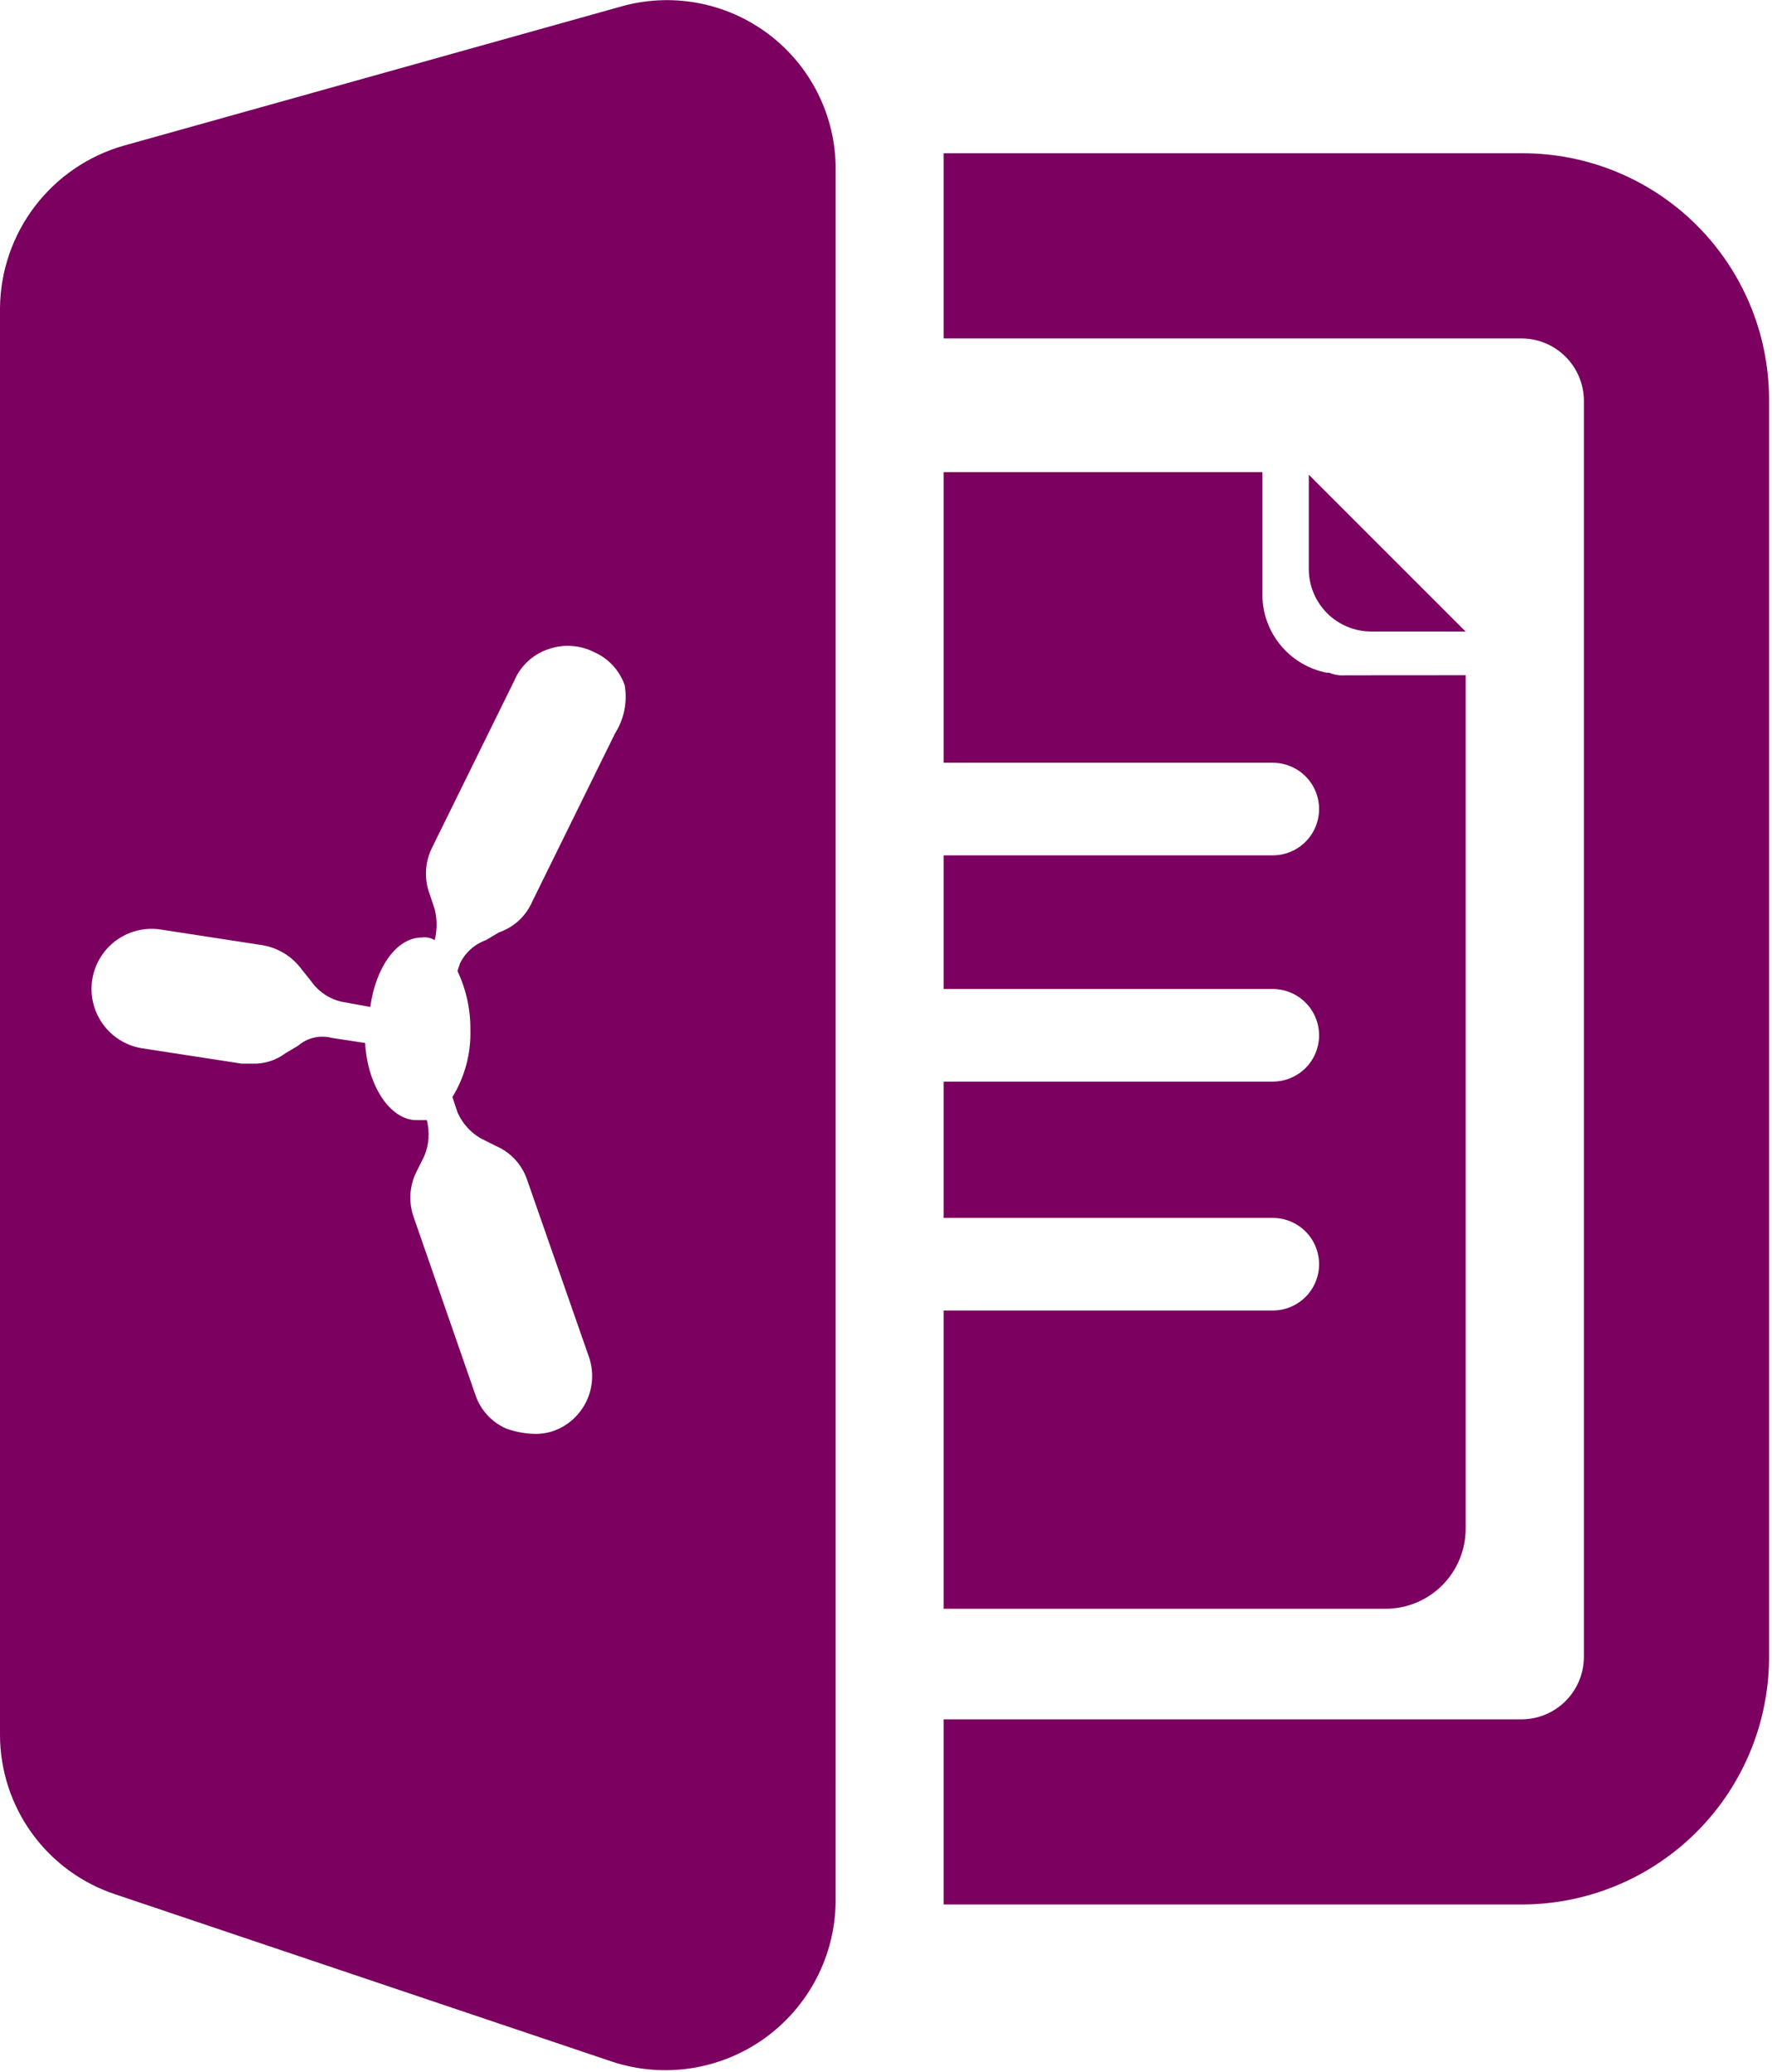
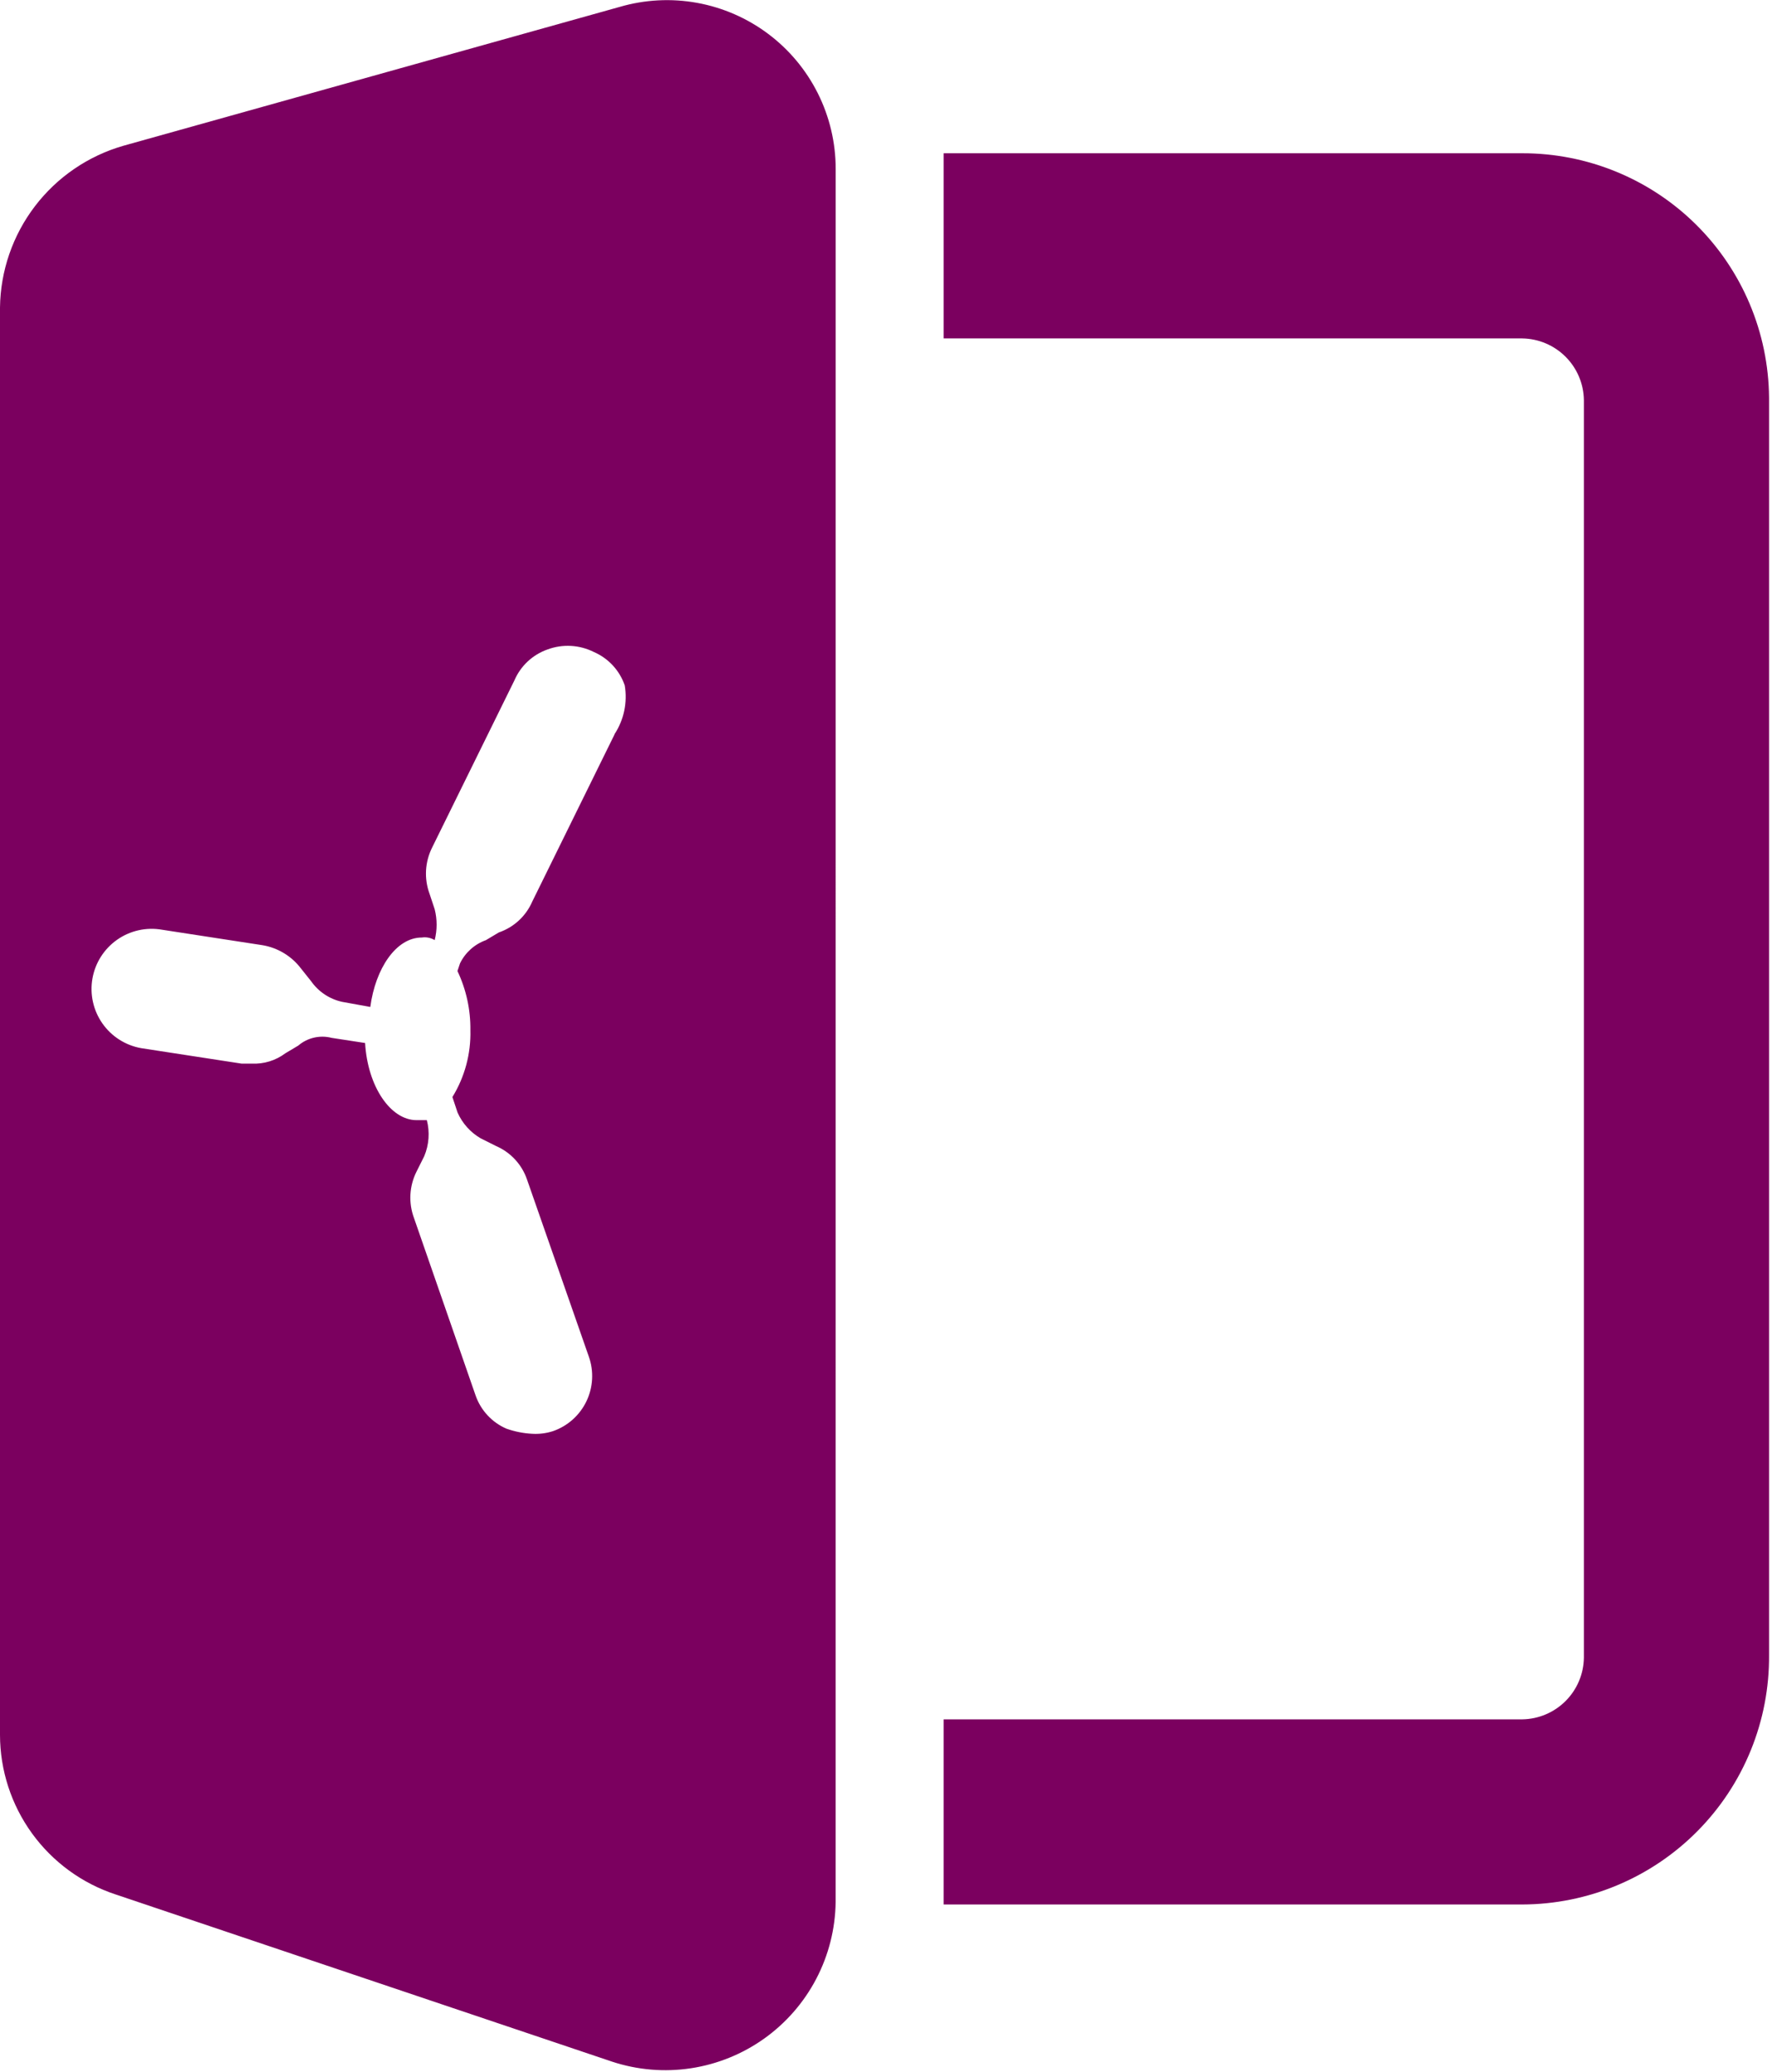
<svg xmlns="http://www.w3.org/2000/svg" width="437" height="511" viewBox="0 0 437 511" fill="none">
-   <path d="M322.767 117.057V140.515C322.822 144.534 324.443 148.372 327.285 151.214C330.127 154.056 333.966 155.677 337.984 155.732H361.442L322.767 117.057Z" fill="#7B005F" />
-   <path d="M331.615 166.525C330.313 166.625 329.006 166.406 327.808 165.887H327.17C322.747 165.013 318.759 162.646 315.873 159.183C312.987 155.72 311.378 151.371 311.315 146.863V116.429H232.72V188.09H313.888C316.916 188.09 319.819 189.293 321.96 191.434C324.101 193.575 325.304 196.478 325.304 199.506C325.304 202.533 324.101 205.437 321.96 207.578C319.819 209.719 316.916 210.921 313.888 210.921H232.72V243.886H313.888C316.916 243.886 319.819 245.089 321.96 247.229C324.101 249.37 325.304 252.274 325.304 255.301C325.304 258.329 324.101 261.232 321.96 263.373C319.819 265.514 316.916 266.717 313.888 266.717H232.72V300.33H313.888C316.916 300.33 319.819 301.533 321.96 303.674C324.101 305.814 325.304 308.718 325.304 311.746C325.304 314.773 324.101 317.677 321.96 319.817C319.819 321.958 316.916 323.161 313.888 323.161H232.72V396.715H341.791C346.998 396.69 351.985 394.61 355.667 390.928C359.348 387.246 361.428 382.26 361.453 377.053V166.504L331.615 166.525Z" fill="#7B005F" />
  <path d="M375.394 469.631H232.72V423.98H375.394C379.413 423.925 383.251 422.304 386.093 419.462C388.935 416.62 390.556 412.782 390.611 408.763V98.671C390.556 94.652 388.935 90.814 386.093 87.972C383.251 85.13 379.413 83.509 375.394 83.454H232.72V37.793H375.394C391.439 37.761 406.846 44.078 418.251 55.363C429.657 66.649 436.135 81.988 436.272 98.033V408.125C436.335 416.167 434.808 424.142 431.779 431.592C428.75 439.042 424.278 445.819 418.621 451.535C412.963 457.251 406.232 461.792 398.813 464.897C391.395 468.003 383.436 469.612 375.394 469.631Z" fill="#7B005F" />
  <path d="M206.093 41.598C206.086 35.141 204.577 28.776 201.685 23.003C198.792 17.231 194.597 12.211 189.429 8.341C184.262 4.47 178.265 1.855 171.912 0.703C165.56 -0.45 159.027 -0.109 152.829 1.7L30.445 35.94C21.755 38.434 14.101 43.662 8.617 50.849C3.133 58.036 0.111 66.799 0 75.838V427.817C0.012 436.543 2.776 445.042 7.898 452.106C13.02 459.171 20.24 464.439 28.53 467.162L150.915 508.378C157.182 510.447 163.848 511.01 170.373 510.022C176.898 509.034 183.099 506.522 188.472 502.69C193.845 498.858 198.24 493.814 201.299 487.966C204.359 482.119 205.998 475.632 206.083 469.033L206.093 41.598ZM151.553 181.102L131.263 222.319C130.495 224.091 129.365 225.684 127.946 226.995C126.527 228.306 124.85 229.307 123.022 229.933L119.832 231.836C117.041 232.833 114.751 234.883 113.452 237.546L112.814 239.45C114.976 244.006 116.067 248.997 116.004 254.039C116.154 259.847 114.613 265.573 111.57 270.522L112.835 274.329C114.018 277.004 116.017 279.237 118.545 280.709L122.352 282.612C124.125 283.381 125.718 284.511 127.029 285.93C128.34 287.349 129.34 289.026 129.966 290.854L145.215 334.537C145.848 336.327 146.119 338.224 146.015 340.12C145.91 342.015 145.431 343.871 144.606 345.58C143.78 347.289 142.625 348.818 141.205 350.079C139.786 351.339 138.131 352.306 136.336 352.923C134.699 353.446 132.979 353.662 131.263 353.561C129.087 353.45 126.938 353.024 124.883 352.296C123.111 351.527 121.518 350.397 120.207 348.978C118.896 347.559 117.895 345.882 117.269 344.054L102.084 300.318C101.404 298.473 101.109 296.509 101.219 294.546C101.329 292.584 101.841 290.664 102.722 288.908L104.626 285.101C105.804 282.29 106.028 279.171 105.264 276.221H102.722C96.342 276.221 90.674 267.98 90.036 257.198L81.795 255.932C80.37 255.563 78.876 255.543 77.441 255.874C76.006 256.205 74.673 256.878 73.554 257.836L70.364 259.739C67.995 261.517 65.081 262.416 62.123 262.281H59.581L34.847 258.474C32.929 258.139 31.096 257.429 29.452 256.385C27.808 255.342 26.386 253.984 25.267 252.391C24.148 250.798 23.353 249 22.929 247.1C22.504 245.199 22.458 243.234 22.794 241.316C23.129 239.398 23.838 237.565 24.882 235.921C25.926 234.277 27.283 232.855 28.876 231.736C30.469 230.617 32.267 229.822 34.168 229.398C36.068 228.973 38.033 228.928 39.951 229.263L64.685 233.07C68.466 233.692 71.866 235.735 74.192 238.78L76.733 241.97C78.548 244.553 81.264 246.363 84.347 247.042L91.323 248.308C92.588 238.801 97.703 231.187 104.009 231.187C105.114 231.018 106.244 231.244 107.199 231.825C107.834 229.327 107.834 226.71 107.199 224.212L105.934 220.405C105.253 218.561 104.959 216.596 105.068 214.633C105.178 212.671 105.69 210.752 106.572 208.995L126.861 167.778C127.621 166.007 128.742 164.413 130.152 163.099C131.561 161.784 133.229 160.778 135.049 160.143C136.893 159.463 138.858 159.168 140.82 159.278C142.783 159.388 144.702 159.899 146.459 160.781C148.232 161.55 149.824 162.68 151.135 164.099C152.446 165.518 153.447 167.195 154.073 169.022C154.777 173.215 153.869 177.519 151.531 181.07L151.553 181.102Z" fill="#7B005F" />
</svg>